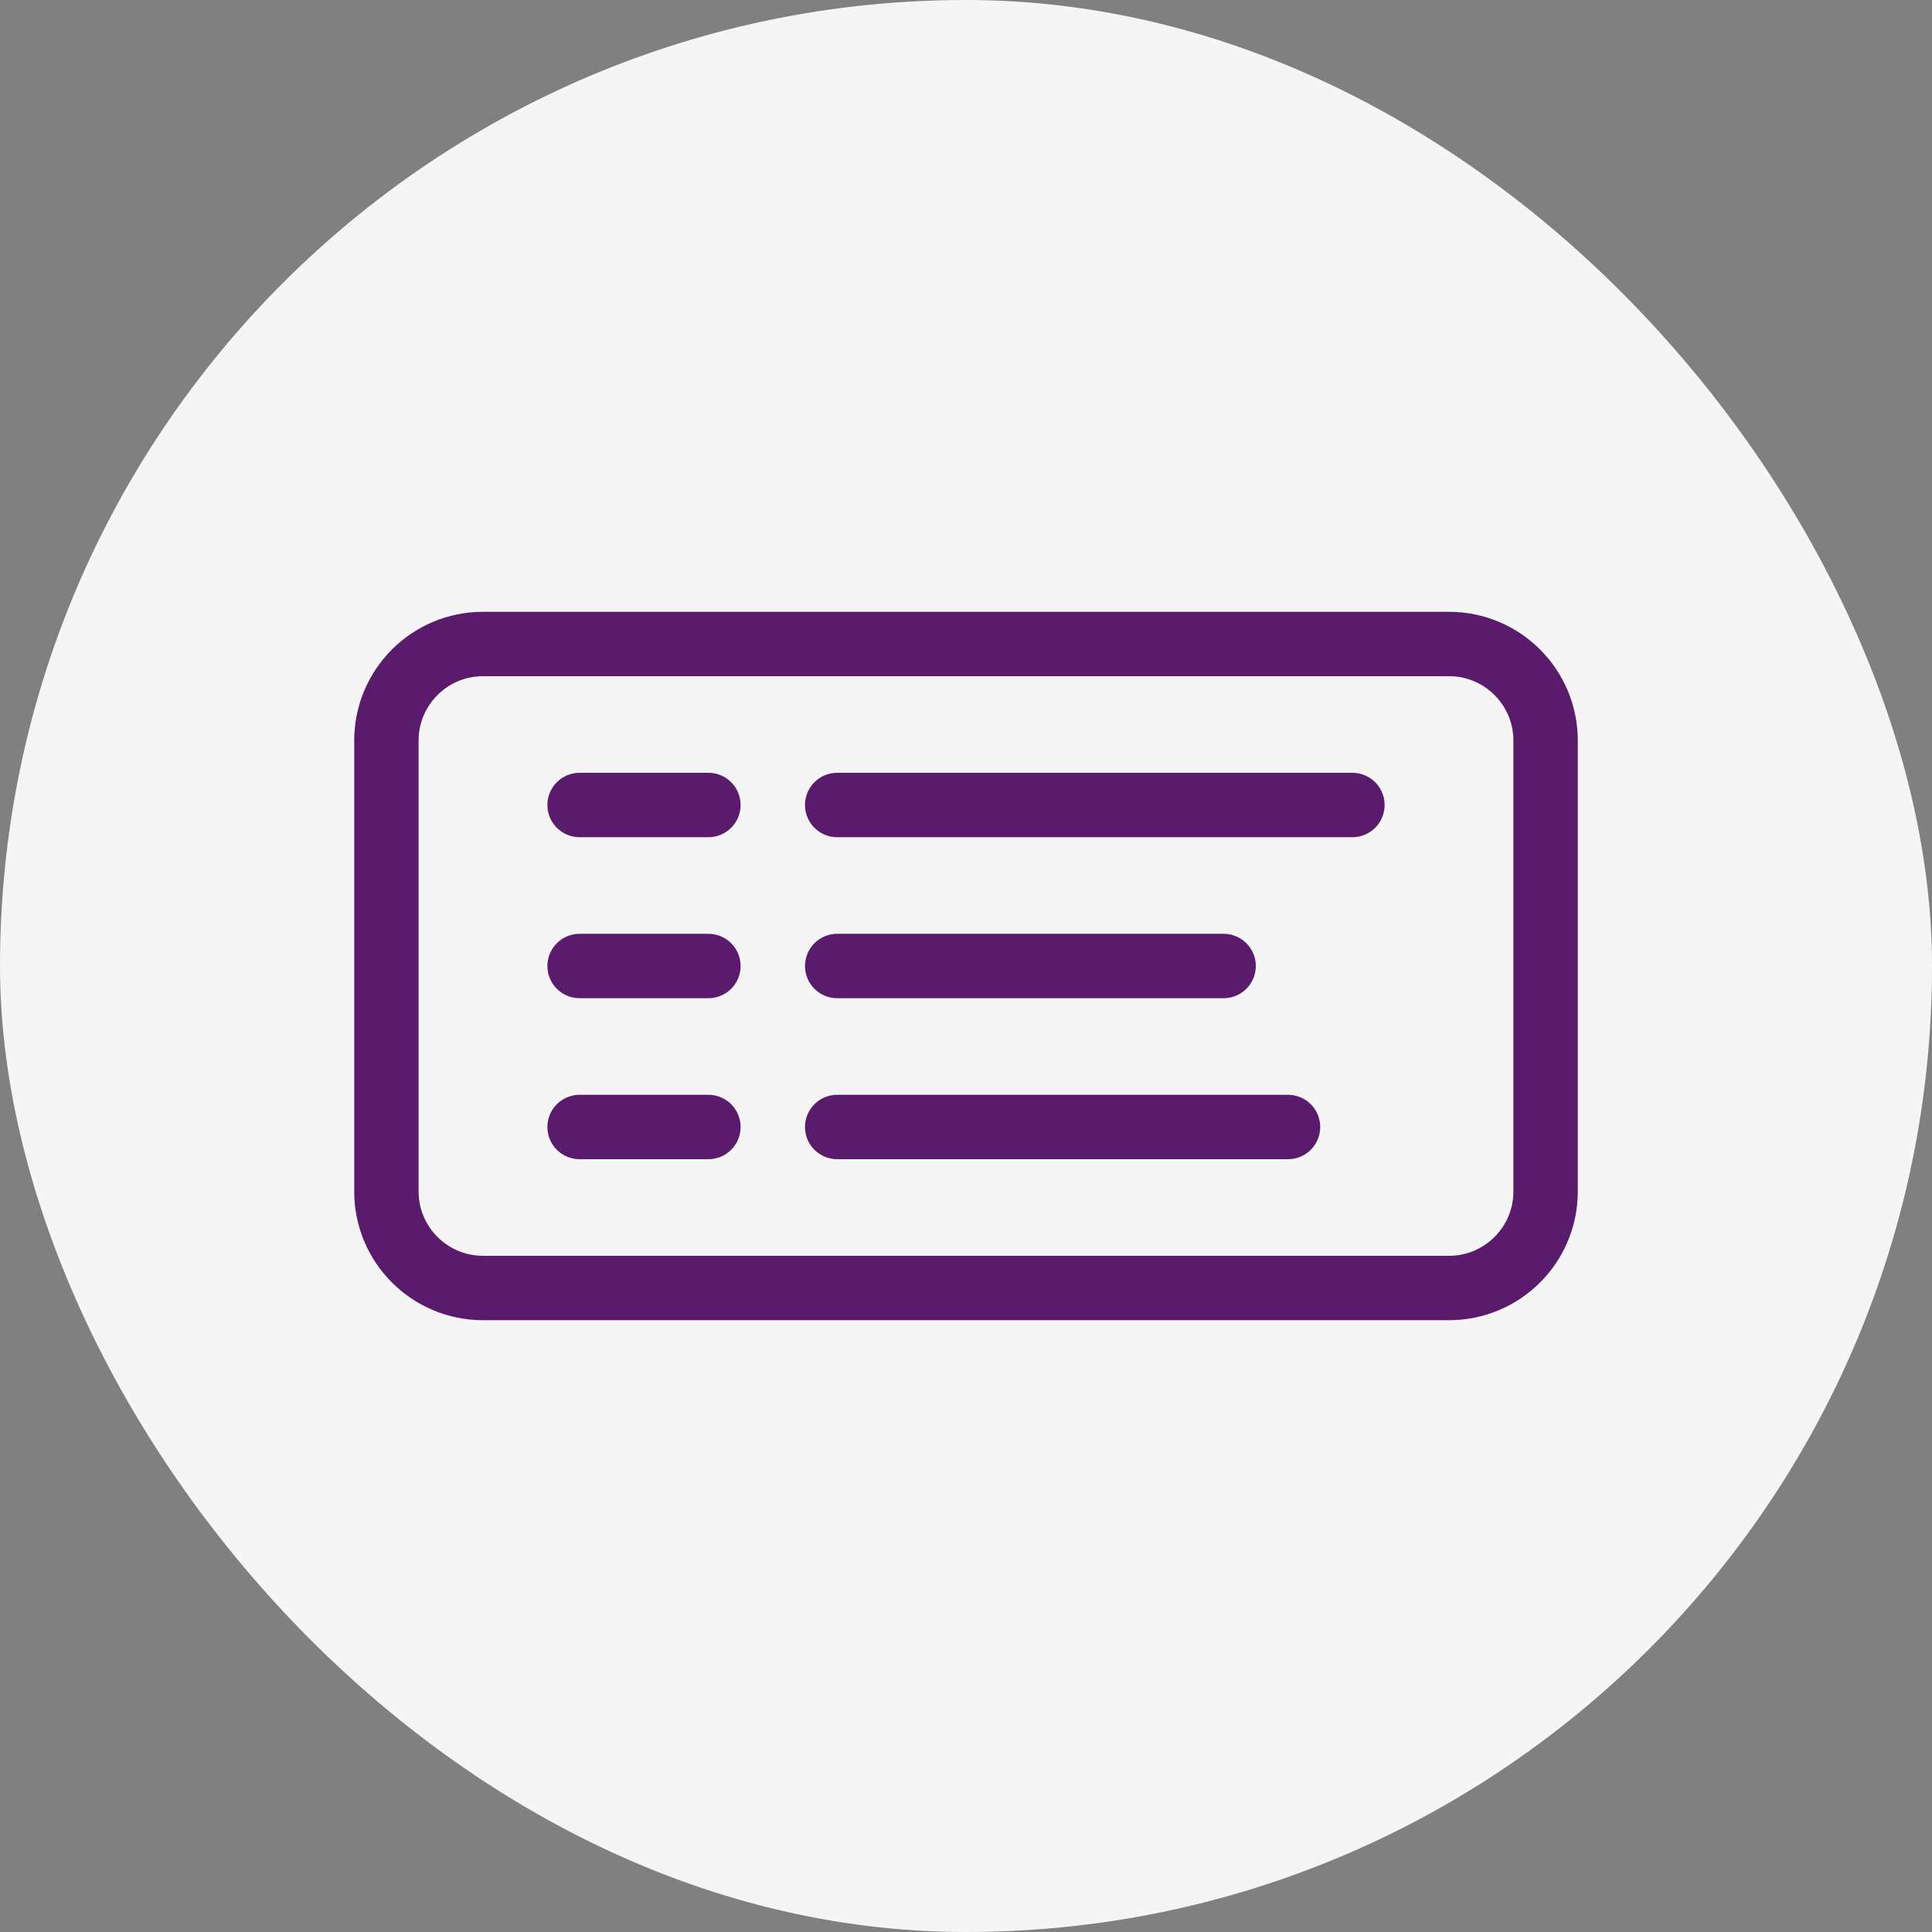
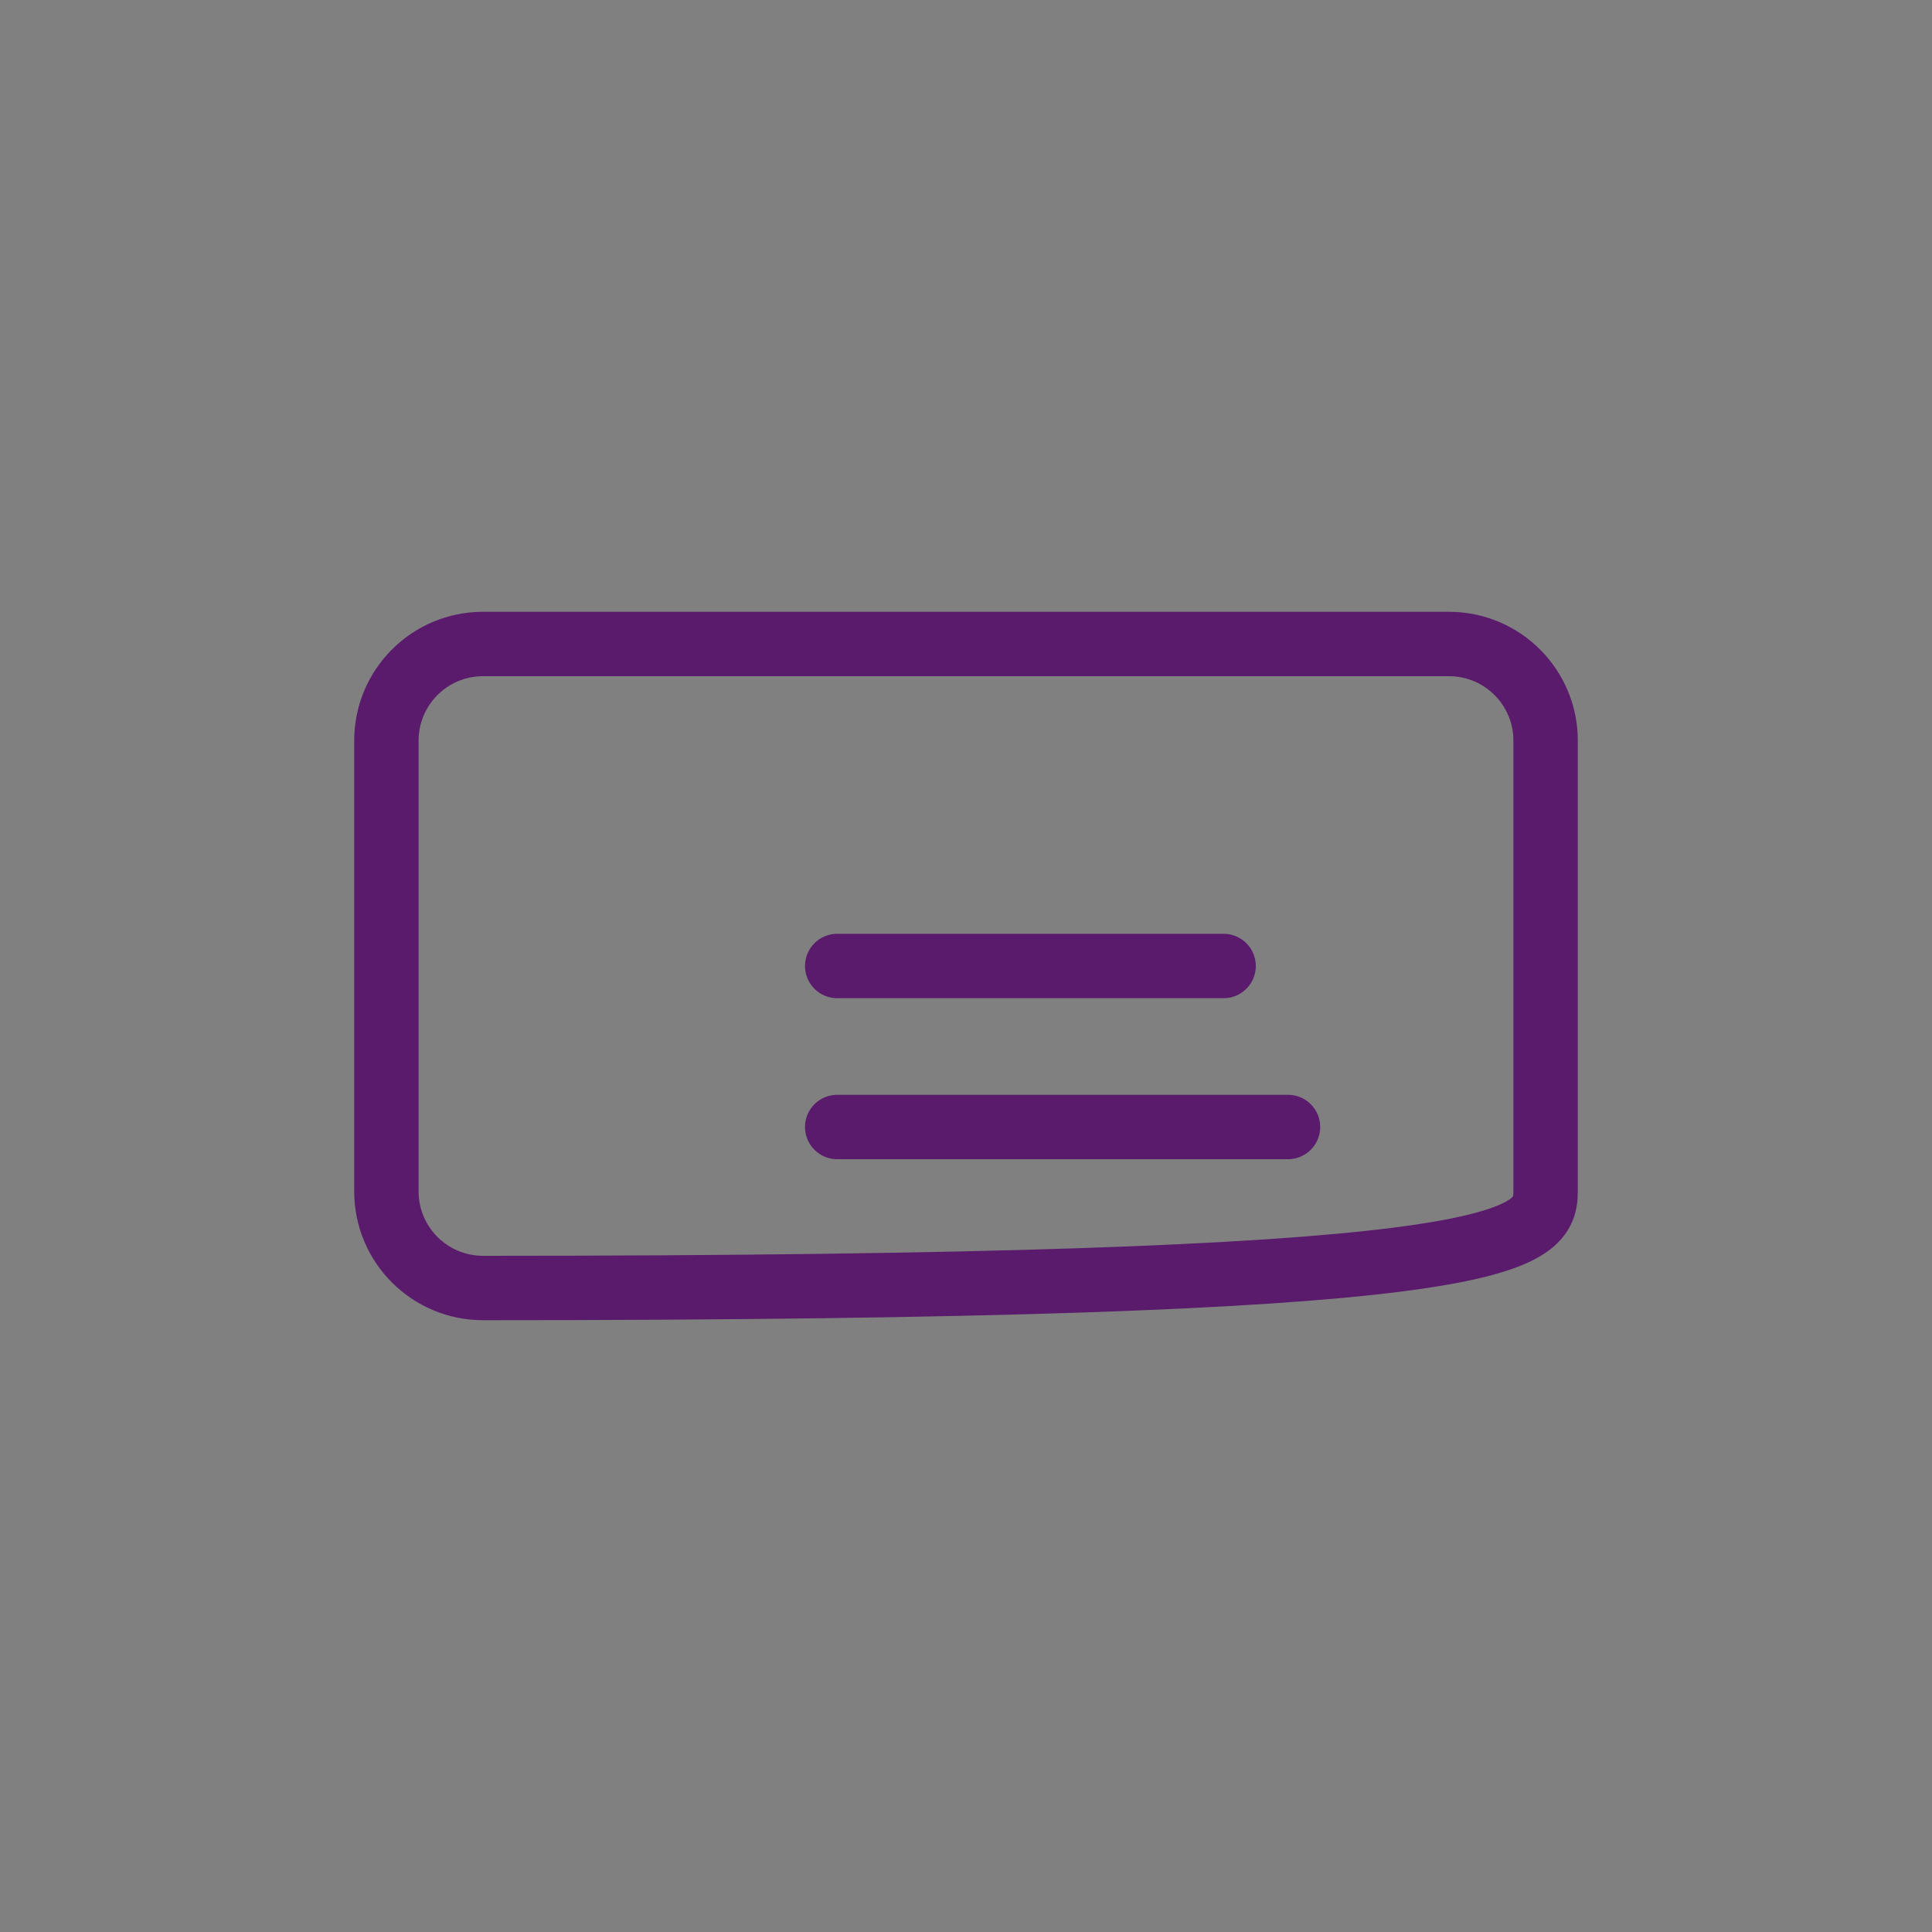
<svg xmlns="http://www.w3.org/2000/svg" width="60" height="60" viewBox="0 0 60 60" fill="none">
  <rect x="0" y="0" width="60" height="60" fill="#808080" stroke="none" />
-   <rect width="60" height="60" rx="30" fill="#F5F5F5" />
-   <path d="M45 20H15C13.343 20 12 21.343 12 23V37C12 38.657 13.343 40 15 40H45C46.657 40 48 38.657 48 37V23C48 21.343 46.657 20 45 20Z" stroke="#5A1B6C" stroke-width="2" />
-   <path d="M18 25H22" stroke="#5A1B6C" stroke-width="2" stroke-linecap="round" />
-   <path d="M18 30H22" stroke="#5A1B6C" stroke-width="2" stroke-linecap="round" />
-   <path d="M18 35H22" stroke="#5A1B6C" stroke-width="2" stroke-linecap="round" />
-   <path d="M26 25H42" stroke="#5A1B6C" stroke-width="2" stroke-linecap="round" />
+   <path d="M45 20H15C13.343 20 12 21.343 12 23V37C12 38.657 13.343 40 15 40C46.657 40 48 38.657 48 37V23C48 21.343 46.657 20 45 20Z" stroke="#5A1B6C" stroke-width="2" />
  <path d="M26 30H38" stroke="#5A1B6C" stroke-width="2" stroke-linecap="round" />
  <path d="M26 35H40" stroke="#5A1B6C" stroke-width="2" stroke-linecap="round" />
</svg>